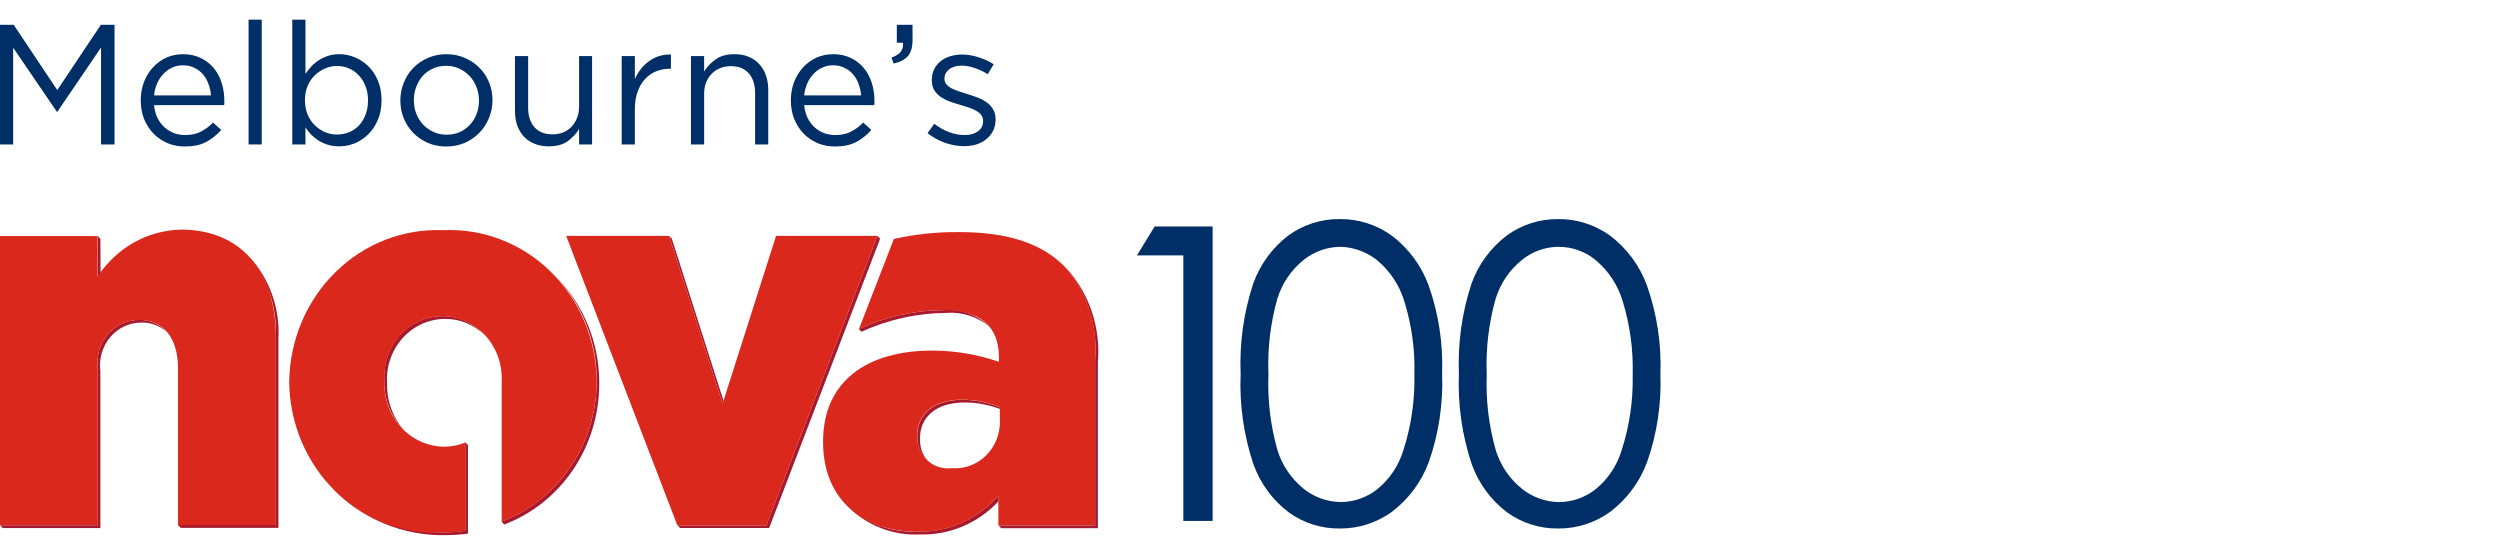
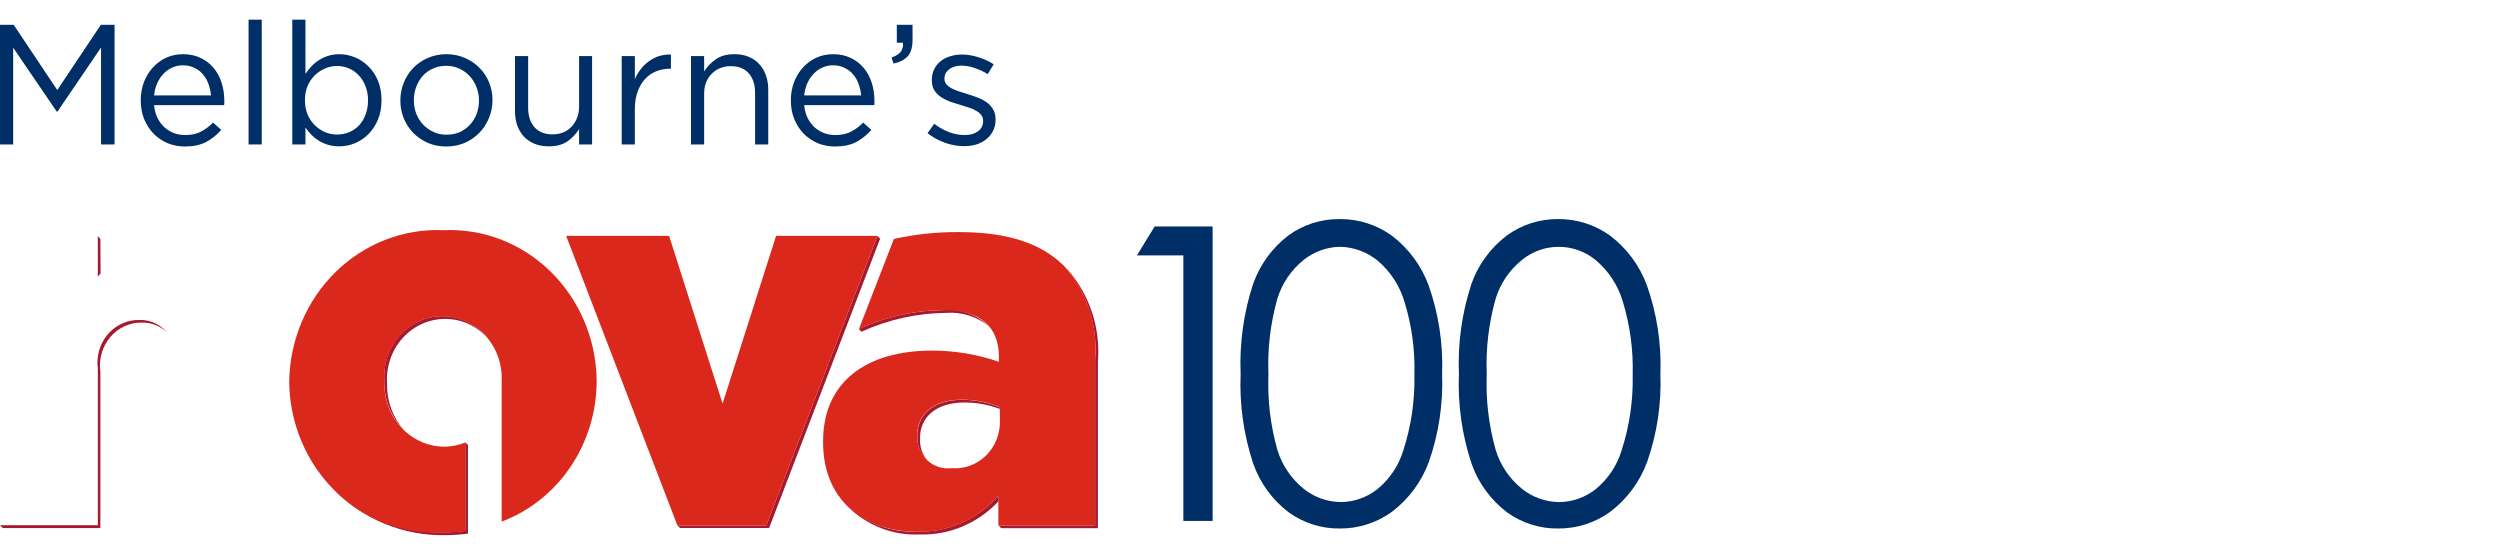
<svg xmlns="http://www.w3.org/2000/svg" width="432" height="96" viewBox="0 0 432 96" fill="none">
  <path d="M199.526 39.133H209.54V90.016H204.481V44.13H196.461L199.526 39.133Z" fill="#002F67" />
  <path d="M214.379 64.604C214.163 59.323 214.898 54.046 216.551 49.025C217.728 45.711 219.846 42.809 222.646 40.675C225.219 38.809 228.328 37.82 231.509 37.857C234.736 37.828 237.886 38.83 240.501 40.717C243.398 42.911 245.604 45.889 246.858 49.296C248.596 54.206 249.39 59.4 249.197 64.604C249.394 69.787 248.613 74.962 246.893 79.857C245.629 83.26 243.422 86.236 240.529 88.436C237.908 90.338 234.744 91.352 231.502 91.327C228.348 91.361 225.266 90.385 222.708 88.544C219.895 86.415 217.766 83.513 216.582 80.194C214.909 75.173 214.162 69.891 214.379 64.604V64.604ZM219.187 64.702C219.012 69.106 219.535 73.51 220.735 77.752C221.543 80.387 223.121 82.722 225.268 84.456C227.08 85.915 229.33 86.725 231.659 86.756C233.969 86.745 236.208 85.958 238.015 84.522C240.142 82.78 241.702 80.447 242.496 77.818C243.862 73.595 244.508 69.173 244.406 64.736C244.528 60.475 243.95 56.223 242.694 52.149C241.866 49.349 240.227 46.856 237.984 44.982C236.184 43.542 233.965 42.723 231.659 42.647C229.334 42.665 227.082 43.464 225.268 44.916C223.126 46.642 221.548 48.965 220.735 51.589C219.531 55.84 219.008 60.256 219.187 64.67V64.702Z" fill="#002F67" />
  <path d="M252.099 64.608C251.884 59.327 252.619 54.05 254.271 49.028C255.452 45.707 257.582 42.804 260.398 40.678C262.962 38.817 266.059 37.828 269.23 37.857C272.456 37.828 275.607 38.83 278.222 40.717C281.119 42.912 283.324 45.889 284.578 49.296C286.317 54.206 287.111 59.4 286.918 64.604C287.115 69.787 286.333 74.962 284.613 79.857C283.351 83.259 281.147 86.235 278.257 88.436C275.635 90.338 272.471 91.352 269.23 91.327C266.076 91.361 262.994 90.385 260.436 88.544C257.623 86.415 255.493 83.513 254.31 80.194C252.634 75.175 251.885 69.894 252.099 64.608V64.608ZM256.908 64.705C256.733 69.109 257.255 73.513 258.456 77.755C259.263 80.391 260.841 82.725 262.988 84.46C264.8 85.919 267.051 86.729 269.379 86.759C271.69 86.749 273.929 85.962 275.736 84.526C277.863 82.784 279.423 80.45 280.216 77.821C281.583 73.598 282.228 69.176 282.127 64.74C282.245 60.457 281.667 56.184 280.415 52.086C279.587 49.286 277.948 46.793 275.704 44.919C273.912 43.453 271.665 42.651 269.346 42.651C267.028 42.651 264.781 43.453 262.988 44.919C260.847 46.645 259.269 48.968 258.456 51.592C257.251 55.844 256.728 60.259 256.908 64.674V64.705Z" fill="#002F67" />
  <path d="M17.346 41.284L16.904 40.79V47.825L17.38 47.233L17.346 41.284Z" fill="#A6192E" />
-   <path d="M47.636 58.049V90.722H30.768L31.243 91.216H48.112V58.54C48.257 55.954 47.888 53.364 47.028 50.933C46.167 48.502 44.834 46.28 43.11 44.408C46.258 48.177 47.88 53.066 47.636 58.049Z" fill="#A6192E" />
  <path d="M16.904 63.703V90.753H0.002L0.478 91.247H17.346V64.162C17.204 63.11 17.282 62.038 17.575 61.019C17.868 60.001 18.37 59.06 19.045 58.261C19.72 57.462 20.553 56.824 21.487 56.39C22.422 55.956 23.435 55.736 24.459 55.746C26.056 55.702 27.61 56.283 28.814 57.374C28.206 56.685 27.46 56.142 26.63 55.781C25.799 55.421 24.903 55.252 24.003 55.287C22.98 55.278 21.968 55.498 21.035 55.933C20.101 56.367 19.269 57.006 18.596 57.805C17.922 58.604 17.422 59.544 17.13 60.562C16.838 61.58 16.761 62.651 16.904 63.703V63.703Z" fill="#A6192E" />
  <path d="M76.439 54.63C75.067 54.629 73.709 54.921 72.45 55.486C71.19 56.051 70.056 56.878 69.115 57.916C68.175 58.953 67.45 60.18 66.984 61.52C66.518 62.86 66.32 64.285 66.405 65.707V65.905C66.388 67.486 66.682 69.053 67.27 70.511C67.858 71.969 68.726 73.287 69.822 74.384C67.899 72.201 66.846 69.341 66.877 66.382V66.184C66.796 64.761 66.995 63.336 67.464 61.996C67.932 60.656 68.659 59.43 69.6 58.393C70.542 57.355 71.677 56.529 72.937 55.963C74.197 55.398 75.555 55.107 76.928 55.106C79.457 55.089 81.894 56.086 83.732 57.889C82.804 56.85 81.678 56.024 80.425 55.462C79.172 54.901 77.82 54.617 76.455 54.63H76.439Z" fill="#A6192E" />
  <path d="M80.394 77.077V91.727C79.082 91.905 77.76 91.993 76.437 91.992C69.412 92.112 62.616 89.398 57.478 84.421C60.038 87.038 63.076 89.098 66.412 90.481C69.749 91.864 73.317 92.542 76.909 92.475C78.232 92.477 79.554 92.389 80.866 92.211V76.903L80.39 76.409L80.394 77.077Z" fill="#A6192E" />
-   <path d="M103.115 65.704V65.916C103.093 71.127 101.555 76.21 98.703 80.498C95.85 84.785 91.817 88.078 87.131 89.942V89.942L86.658 90.141L87.131 90.635C91.924 88.825 96.068 85.532 99.003 81.2C101.938 76.869 103.524 71.707 103.547 66.41V66.212C103.564 62.778 102.906 59.377 101.616 56.215C100.325 53.054 98.427 50.199 96.039 47.825C98.292 50.176 100.076 52.965 101.29 56.033C102.504 59.101 103.124 62.387 103.115 65.704V65.704Z" fill="#A6192E" />
  <path d="M148.858 57.322C153.47 55.222 158.445 54.115 163.482 54.069C166.14 53.858 168.779 54.677 170.889 56.369C169.841 55.351 168.597 54.575 167.238 54.096C165.879 53.616 164.438 53.442 163.009 53.586C157.974 53.632 153 54.738 148.389 56.839L148.858 57.322Z" fill="#A6192E" />
  <path d="M166.673 69.551C168.757 69.553 170.824 69.931 172.784 70.668V70.372C170.692 69.516 168.462 69.081 166.214 69.092C161.339 69.092 158.508 71.59 158.508 75.271V75.469C158.481 76.225 158.617 76.978 158.907 77.673C159.197 78.367 159.633 78.985 160.184 79.481C159.374 78.505 158.945 77.251 158.981 75.963V75.734C158.951 72.049 161.798 69.551 166.673 69.551Z" fill="#A6192E" />
  <path d="M184.556 46.672L184.365 46.509C186.131 48.641 187.472 51.116 188.309 53.791C189.145 56.465 189.462 59.286 189.24 62.088V90.781H172.529L173.005 91.275H189.716V62.548C189.952 59.675 189.616 56.783 188.729 54.052C187.841 51.321 186.421 48.808 184.556 46.672V46.672Z" fill="#A6192E" />
  <path d="M172.533 85.59C170.765 87.642 168.584 89.266 166.145 90.348C163.707 91.43 161.069 91.944 158.419 91.853C154.039 92.035 149.758 90.471 146.452 87.483C148.099 89.128 150.051 90.408 152.189 91.245C154.328 92.082 156.608 92.46 158.891 92.353C161.43 92.438 163.958 91.969 166.313 90.979C168.667 89.989 170.796 88.498 172.563 86.603L172.533 85.59Z" fill="#A6192E" />
-   <path d="M125.019 69.256L116.094 41.252L115.621 40.758L115.779 41.252L124.861 69.75L125.019 69.256Z" fill="#A6192E" />
  <path d="M151.61 40.758L132.426 90.784H117.045L117.521 91.243H132.902L152.082 41.252L151.61 40.758Z" fill="#A6192E" />
-   <path d="M31.273 39.676C28.422 39.737 25.626 40.505 23.12 41.917C20.614 43.329 18.47 45.344 16.867 47.793V40.793H0.001V90.718H16.903V63.703C16.761 62.65 16.84 61.577 17.133 60.558C17.427 59.539 17.928 58.598 18.604 57.799C19.28 57 20.114 56.362 21.049 55.928C21.984 55.495 22.999 55.276 24.023 55.287C28.137 55.287 30.763 58.244 30.763 63.703V90.753H47.665V58.049C47.635 46.711 41.494 39.676 31.273 39.676Z" fill="#DA291C" />
  <path d="M134.105 40.761L124.862 69.749L115.622 40.761H97.835L117.049 90.787H132.43L151.61 40.761H134.105Z" fill="#DA291C" />
  <path d="M76.626 39.774C73.213 39.626 69.805 40.189 66.605 41.43C63.405 42.671 60.476 44.566 57.992 47.001C55.508 49.437 53.519 52.364 52.142 55.611C50.765 58.858 50.028 62.358 49.975 65.905V66.103C50.025 69.628 50.756 73.107 52.124 76.333C53.493 79.559 55.471 82.467 57.941 84.885C60.411 87.304 63.323 89.183 66.505 90.411C69.687 91.639 73.074 92.192 76.465 92.037C77.788 92.039 79.11 91.95 80.422 91.772V76.464C79.222 76.95 77.944 77.195 76.656 77.188C75.267 77.161 73.897 76.847 72.627 76.263C71.356 75.678 70.212 74.837 69.259 73.787C68.306 72.736 67.566 71.499 67.08 70.147C66.594 68.796 66.374 67.357 66.431 65.916V65.717C66.35 64.296 66.549 62.872 67.016 61.534C67.484 60.195 68.209 58.97 69.149 57.932C70.088 56.895 71.222 56.068 72.48 55.502C73.738 54.936 75.094 54.642 76.465 54.64C77.858 54.653 79.234 54.958 80.511 55.537C81.787 56.116 82.938 56.958 83.893 58.011C84.848 59.064 85.588 60.307 86.069 61.665C86.55 63.023 86.761 64.467 86.69 65.912V90.137C91.483 88.327 95.627 85.034 98.562 80.703C101.498 76.371 103.084 71.209 103.106 65.912V65.714C103.056 62.191 102.327 58.713 100.96 55.488C99.594 52.263 97.618 49.355 95.151 46.936C92.683 44.518 89.773 42.638 86.594 41.407C83.414 40.177 80.029 39.622 76.639 39.774H76.626Z" fill="#DA291C" />
  <path d="M184.086 46.185C180.257 42.209 174.401 40.104 165.761 40.104C161.965 40.068 158.176 40.465 154.464 41.287L148.433 56.835C153.035 54.739 157.998 53.632 163.023 53.582C169.51 53.582 172.612 56.539 172.612 61.699V62.52C168.885 61.239 164.986 60.585 161.06 60.582C149.76 60.582 142.229 65.94 142.229 76.259V76.457C142.229 86.418 149.264 91.873 158.4 91.873C161.051 91.967 163.69 91.455 166.129 90.373C168.568 89.291 170.748 87.665 172.515 85.611V90.77H189.226V62.043C189.476 59.174 189.148 56.283 188.263 53.553C187.379 50.822 185.956 48.313 184.086 46.185V46.185ZM172.786 72.679C172.815 73.806 172.615 74.926 172.2 75.968C171.784 77.009 171.162 77.948 170.374 78.723C169.585 79.498 168.649 80.092 167.625 80.467C166.601 80.841 165.513 80.988 164.431 80.896C163.686 80.994 162.929 80.925 162.211 80.695C161.494 80.466 160.831 80.08 160.268 79.564C159.705 79.048 159.254 78.414 158.945 77.703C158.637 76.992 158.477 76.221 158.477 75.441V75.243C158.477 71.562 161.328 69.064 166.183 69.064C168.436 69.052 170.67 69.486 172.766 70.344L172.786 72.679Z" fill="#DA291C" />
  <path d="M17.46 8.211L9.927 19.289H9.808L2.275 8.24V24.961H0V4.282H2.364L9.897 15.567L17.43 4.282H19.794V24.961H17.46V8.211Z" fill="#002F67" />
  <path d="M26.623 18.166C26.701 18.994 26.898 19.732 27.214 20.382C27.529 21.012 27.933 21.554 28.425 22.007C28.917 22.44 29.469 22.775 30.079 23.011C30.69 23.228 31.33 23.336 31.999 23.336C33.063 23.336 33.969 23.139 34.717 22.745C35.485 22.351 36.184 21.829 36.815 21.18L38.233 22.45C37.465 23.317 36.588 24.016 35.603 24.547C34.619 25.059 33.398 25.316 31.94 25.316C30.896 25.316 29.912 25.128 28.986 24.754C28.061 24.36 27.253 23.819 26.564 23.129C25.874 22.42 25.323 21.573 24.909 20.589C24.515 19.604 24.319 18.521 24.319 17.339C24.319 16.236 24.496 15.202 24.85 14.237C25.224 13.252 25.736 12.406 26.386 11.697C27.036 10.968 27.804 10.397 28.691 9.983C29.597 9.57 30.581 9.363 31.645 9.363C32.767 9.363 33.772 9.579 34.658 10.013C35.544 10.426 36.293 10.997 36.903 11.726C37.514 12.455 37.977 13.312 38.292 14.296C38.607 15.281 38.765 16.335 38.765 17.457C38.765 17.556 38.765 17.664 38.765 17.782C38.765 17.9 38.755 18.028 38.735 18.166H26.623ZM26.623 16.482H36.46C36.401 15.793 36.254 15.133 36.017 14.503C35.8 13.873 35.485 13.321 35.072 12.849C34.678 12.376 34.185 12.002 33.595 11.726C33.023 11.431 32.354 11.283 31.586 11.283C30.916 11.283 30.296 11.421 29.725 11.697C29.154 11.953 28.651 12.317 28.218 12.79C27.785 13.243 27.43 13.784 27.154 14.415C26.879 15.045 26.701 15.734 26.623 16.482Z" fill="#002F67" />
  <path d="M45.228 24.961H42.953V3.395H45.228V24.961Z" fill="#002F67" />
  <path d="M65.928 17.31C65.928 18.57 65.722 19.693 65.308 20.677C64.894 21.662 64.343 22.499 63.654 23.189C62.984 23.858 62.206 24.38 61.32 24.754C60.453 25.109 59.557 25.286 58.631 25.286C57.922 25.286 57.272 25.197 56.682 25.02C56.091 24.843 55.559 24.607 55.086 24.311C54.614 24.016 54.18 23.671 53.786 23.277C53.412 22.883 53.078 22.47 52.782 22.036V24.961H50.507V3.395H52.782V12.76C53.097 12.307 53.442 11.874 53.816 11.46C54.21 11.047 54.643 10.692 55.116 10.397C55.589 10.082 56.11 9.835 56.682 9.658C57.272 9.461 57.922 9.363 58.631 9.363C59.537 9.363 60.424 9.54 61.29 9.895C62.176 10.249 62.964 10.771 63.654 11.46C64.343 12.13 64.894 12.957 65.308 13.942C65.722 14.927 65.928 16.049 65.928 17.31ZM63.594 17.339C63.594 16.433 63.447 15.616 63.151 14.887C62.876 14.158 62.492 13.538 61.999 13.026C61.507 12.494 60.936 12.091 60.286 11.815C59.636 11.539 58.947 11.401 58.218 11.401C57.509 11.401 56.819 11.549 56.15 11.844C55.5 12.12 54.909 12.514 54.377 13.026C53.865 13.538 53.452 14.158 53.136 14.887C52.841 15.616 52.693 16.423 52.693 17.31C52.693 18.196 52.841 19.013 53.136 19.762C53.452 20.49 53.865 21.111 54.377 21.623C54.909 22.135 55.5 22.538 56.15 22.834C56.819 23.11 57.509 23.247 58.218 23.247C58.947 23.247 59.636 23.119 60.286 22.863C60.955 22.588 61.526 22.204 61.999 21.711C62.492 21.199 62.876 20.579 63.151 19.85C63.447 19.102 63.594 18.265 63.594 17.339Z" fill="#002F67" />
  <path d="M85.103 17.31C85.103 18.393 84.896 19.427 84.483 20.412C84.089 21.377 83.537 22.223 82.828 22.952C82.119 23.681 81.272 24.262 80.288 24.695C79.303 25.109 78.239 25.316 77.097 25.316C75.955 25.316 74.901 25.109 73.936 24.695C72.971 24.262 72.134 23.691 71.425 22.982C70.716 22.253 70.165 21.406 69.771 20.441C69.377 19.476 69.18 18.452 69.18 17.369C69.18 16.285 69.377 15.261 69.771 14.296C70.165 13.312 70.716 12.455 71.425 11.726C72.134 10.997 72.971 10.426 73.936 10.013C74.921 9.579 75.994 9.363 77.156 9.363C78.298 9.363 79.352 9.579 80.317 10.013C81.302 10.426 82.149 10.997 82.858 11.726C83.567 12.435 84.118 13.272 84.512 14.237C84.906 15.202 85.103 16.226 85.103 17.31ZM82.769 17.369C82.769 16.541 82.621 15.764 82.326 15.035C82.05 14.306 81.656 13.676 81.144 13.144C80.632 12.593 80.031 12.159 79.342 11.844C78.653 11.529 77.904 11.372 77.097 11.372C76.27 11.372 75.512 11.529 74.822 11.844C74.133 12.14 73.542 12.563 73.05 13.115C72.577 13.646 72.203 14.277 71.927 15.005C71.651 15.714 71.514 16.482 71.514 17.31C71.514 18.137 71.651 18.915 71.927 19.643C72.223 20.372 72.617 21.002 73.109 21.534C73.621 22.066 74.222 22.489 74.911 22.804C75.6 23.119 76.349 23.277 77.156 23.277C77.983 23.277 78.742 23.129 79.431 22.834C80.12 22.519 80.711 22.095 81.203 21.564C81.696 21.032 82.08 20.412 82.356 19.703C82.631 18.974 82.769 18.196 82.769 17.369Z" fill="#002F67" />
  <path d="M100.066 18.432V9.688H102.311V24.961H100.066V22.302C99.553 23.129 98.884 23.838 98.057 24.429C97.23 25 96.156 25.286 94.837 25.286C93.911 25.286 93.084 25.138 92.355 24.843C91.646 24.547 91.035 24.134 90.523 23.602C90.031 23.051 89.647 22.401 89.371 21.652C89.115 20.904 88.987 20.077 88.987 19.171V9.688H91.262V18.609C91.262 20.027 91.626 21.15 92.355 21.977C93.084 22.804 94.128 23.218 95.487 23.218C96.136 23.218 96.737 23.11 97.289 22.893C97.86 22.657 98.342 22.332 98.736 21.918C99.15 21.485 99.475 20.973 99.711 20.382C99.947 19.791 100.066 19.141 100.066 18.432Z" fill="#002F67" />
  <path d="M109.702 18.875V24.961H107.428V9.688H109.702V13.676C109.978 13.046 110.323 12.465 110.736 11.933C111.15 11.401 111.623 10.948 112.154 10.574C112.686 10.18 113.267 9.885 113.897 9.688C114.528 9.491 115.207 9.402 115.936 9.422V11.874H115.759C114.931 11.874 114.144 12.022 113.395 12.317C112.667 12.612 112.026 13.056 111.475 13.646C110.924 14.237 110.49 14.976 110.175 15.862C109.86 16.729 109.702 17.733 109.702 18.875Z" fill="#002F67" />
  <path d="M121.675 16.216V24.961H119.4V9.688H121.675V12.347C122.187 11.519 122.857 10.82 123.684 10.249C124.511 9.658 125.585 9.363 126.904 9.363C127.83 9.363 128.647 9.51 129.356 9.806C130.085 10.101 130.695 10.525 131.188 11.076C131.7 11.608 132.084 12.248 132.34 12.996C132.616 13.745 132.753 14.572 132.753 15.478V24.961H130.479V16.039C130.479 14.621 130.114 13.499 129.386 12.671C128.657 11.844 127.613 11.431 126.254 11.431C125.604 11.431 124.994 11.549 124.423 11.785C123.871 12.002 123.389 12.327 122.975 12.76C122.561 13.174 122.236 13.676 122 14.267C121.783 14.858 121.675 15.508 121.675 16.216Z" fill="#002F67" />
  <path d="M138.963 18.166C139.042 18.994 139.239 19.732 139.554 20.382C139.869 21.012 140.273 21.554 140.765 22.007C141.258 22.44 141.809 22.775 142.42 23.011C143.03 23.228 143.67 23.336 144.34 23.336C145.404 23.336 146.31 23.139 147.058 22.745C147.826 22.351 148.525 21.829 149.155 21.18L150.573 22.45C149.805 23.317 148.929 24.016 147.944 24.547C146.959 25.059 145.738 25.316 144.281 25.316C143.237 25.316 142.252 25.128 141.327 24.754C140.401 24.36 139.594 23.819 138.904 23.129C138.215 22.42 137.664 21.573 137.25 20.589C136.856 19.604 136.659 18.521 136.659 17.339C136.659 16.236 136.836 15.202 137.191 14.237C137.565 13.252 138.077 12.406 138.727 11.697C139.377 10.968 140.145 10.397 141.031 9.983C141.937 9.57 142.922 9.363 143.986 9.363C145.108 9.363 146.113 9.579 146.999 10.013C147.885 10.426 148.634 10.997 149.244 11.726C149.855 12.455 150.317 13.312 150.633 14.296C150.948 15.281 151.105 16.335 151.105 17.457C151.105 17.556 151.105 17.664 151.105 17.782C151.105 17.9 151.095 18.028 151.076 18.166H138.963ZM138.963 16.482H148.801C148.742 15.793 148.594 15.133 148.358 14.503C148.141 13.873 147.826 13.321 147.412 12.849C147.019 12.376 146.526 12.002 145.935 11.726C145.364 11.431 144.695 11.283 143.927 11.283C143.257 11.283 142.637 11.421 142.065 11.697C141.494 11.953 140.992 12.317 140.559 12.79C140.125 13.243 139.771 13.784 139.495 14.415C139.219 15.045 139.042 15.734 138.963 16.482Z" fill="#002F67" />
  <path d="M154.053 9.954C154.802 9.678 155.334 9.343 155.649 8.949C155.964 8.536 156.092 8.014 156.033 7.383H154.969V4.282H157.687V6.94C157.687 8.142 157.421 9.057 156.889 9.688C156.358 10.298 155.531 10.732 154.408 10.988L154.053 9.954Z" fill="#002F67" />
  <path d="M172.037 20.677C172.037 21.406 171.889 22.056 171.594 22.627C171.318 23.179 170.934 23.651 170.442 24.045C169.969 24.439 169.398 24.744 168.728 24.961C168.079 25.158 167.37 25.256 166.601 25.256C165.499 25.256 164.386 25.059 163.263 24.666C162.141 24.252 161.146 23.701 160.279 23.011L161.432 21.386C162.259 22.017 163.115 22.499 164.002 22.834C164.908 23.169 165.814 23.336 166.72 23.336C167.645 23.336 168.404 23.119 168.994 22.686C169.585 22.253 169.881 21.662 169.881 20.914V20.855C169.881 20.48 169.772 20.155 169.556 19.88C169.359 19.604 169.083 19.368 168.728 19.171C168.374 18.954 167.96 18.767 167.488 18.609C167.035 18.452 166.562 18.304 166.07 18.166C165.479 17.989 164.878 17.802 164.268 17.605C163.677 17.388 163.135 17.122 162.643 16.807C162.17 16.492 161.776 16.098 161.461 15.626C161.166 15.153 161.018 14.562 161.018 13.853V13.794C161.018 13.144 161.146 12.553 161.402 12.022C161.658 11.47 162.013 11.007 162.466 10.633C162.938 10.239 163.49 9.944 164.12 9.747C164.77 9.53 165.469 9.422 166.217 9.422C167.163 9.422 168.118 9.579 169.083 9.895C170.048 10.19 170.924 10.594 171.712 11.106L170.678 12.819C169.969 12.366 169.221 12.012 168.433 11.756C167.665 11.48 166.907 11.342 166.158 11.342C165.252 11.342 164.533 11.559 164.002 11.992C163.47 12.406 163.204 12.928 163.204 13.558V13.617C163.204 13.971 163.312 14.286 163.529 14.562C163.746 14.818 164.031 15.045 164.386 15.242C164.76 15.439 165.183 15.616 165.656 15.773C166.129 15.931 166.621 16.088 167.133 16.246C167.724 16.423 168.305 16.62 168.876 16.837C169.467 17.054 169.999 17.329 170.471 17.664C170.944 17.999 171.318 18.403 171.594 18.875C171.889 19.348 172.037 19.929 172.037 20.618V20.677Z" fill="#002F67" />
</svg>